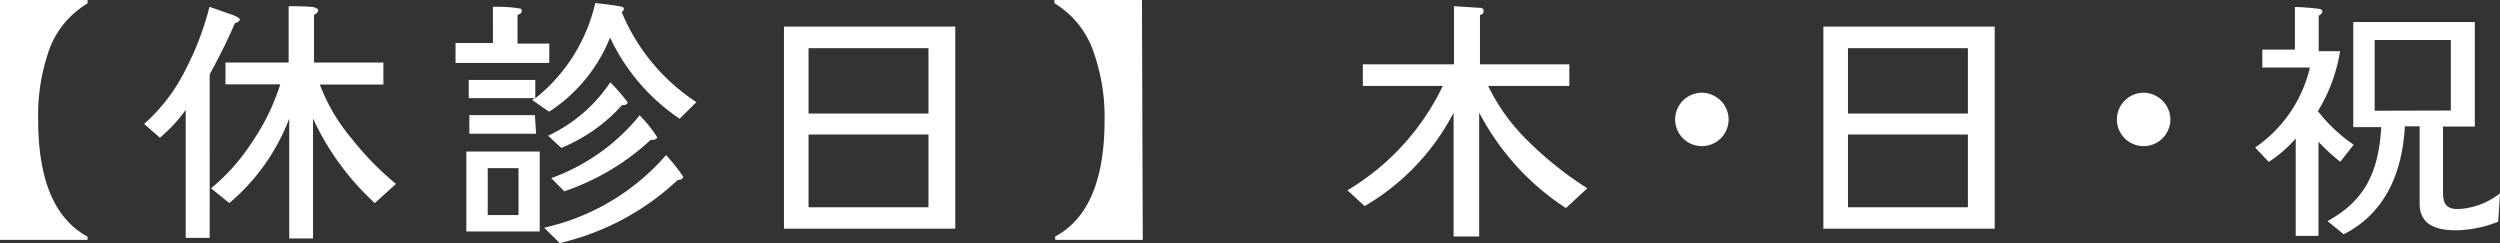
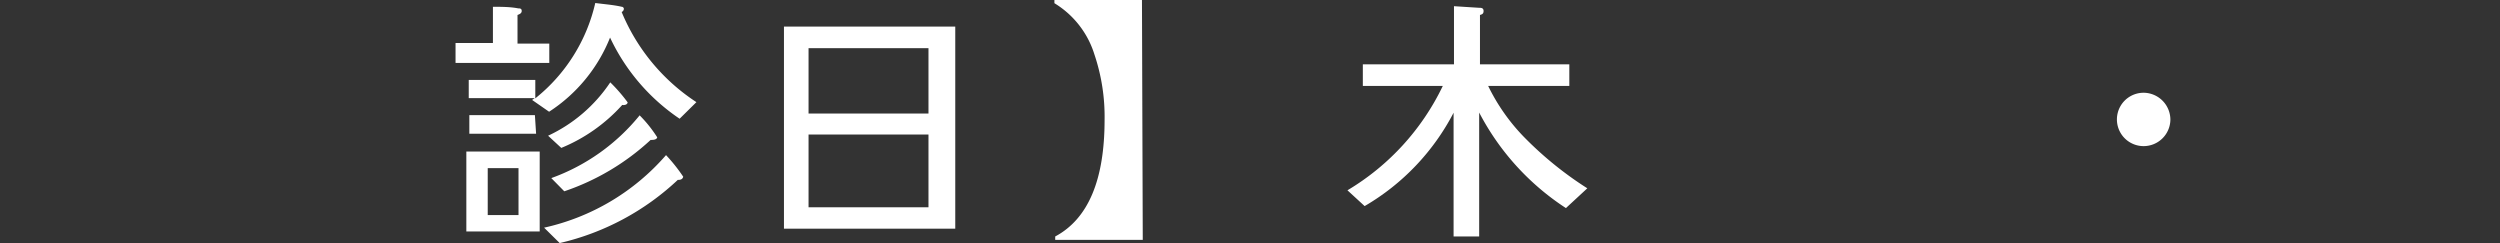
<svg xmlns="http://www.w3.org/2000/svg" viewBox="0 0 125.07 12.16">
  <rect x="0" y="0" width="125.07" height="12.16" fill="#333333" stroke="none" />
  <defs>
    <style>.cls-1{fill:#fff;}</style>
  </defs>
  <title>h_kyushin</title>
  <g id="レイヤー_2" data-name="レイヤー 2">
    <g id="レイヤー_1-2" data-name="レイヤー 1">
-       <path class="cls-1" d="M4.38,12H0V0H4.38V.17a4.49,4.49,0,0,0-2,2.56A9.75,9.75,0,0,0,1.91,6c0,3,.82,4.94,2.47,5.84Z" />
-       <path class="cls-1" d="M11.75,1.16c-.29.69-.71,1.55-1.26,2.56V11.9H9.29V5.5A7.88,7.88,0,0,1,8,6.89L7.21,6.2A8.86,8.86,0,0,0,9.27,3.51,14.64,14.64,0,0,0,10.48.34L11.7.77c.2.09.3.16.3.21S11.91,1.12,11.75,1.16Zm7,9a13.33,13.33,0,0,1-3.09-4.23v6H14.47v-6a10.33,10.33,0,0,1-3,4.23l-.91-.74a10.08,10.08,0,0,0,2.07-2.34,10.87,10.87,0,0,0,1.39-2.86H11.28V3.13h3.16V.31c1.1,0,1.3.06,1.3.06s.18.07.18.14-.07.18-.21.23V3.13h3.47V4.23H16A9.26,9.26,0,0,0,17.6,6.94,14.59,14.59,0,0,0,19.81,9.2Z" />
      <path class="cls-1" d="M27.48,3.15H22.79v-1h1.87V.34c.43,0,.86,0,1.27.08.08,0,.17,0,.17.13s-.14.17-.21.2V2.18h1.59ZM27,11.58H23.33v-4H27Zm7-5.64a10.05,10.05,0,0,1-3.48-4.06,7.92,7.92,0,0,1-3.05,3.71L26.62,5l.13-.09h-3.3V4h3.33v.92a8.53,8.53,0,0,0,3-4.77c.44.06.9.09,1.33.19.05,0,.1.05.1.1A.18.18,0,0,1,31.1.6a9.9,9.9,0,0,0,3.74,4.51Zm-7.18.75H23.48V5.76h3.28Zm-.88,4.07V8.41H24.4v2.35Zm8-1.79A12.85,12.85,0,0,1,28,12.16l-.78-.77a11.31,11.31,0,0,0,6.1-3.63,8.41,8.41,0,0,1,.86,1.08C34.14,9,34,9,33.88,9ZM31.13,5.25A8.38,8.38,0,0,1,28.08,7.4l-.66-.61a7.6,7.6,0,0,0,3.11-2.67,8.24,8.24,0,0,1,.87,1C31.39,5.24,31.23,5.27,31.13,5.25ZM32.55,7a12,12,0,0,1-4.32,2.57l-.65-.66A10.09,10.09,0,0,0,32,5.77a6.45,6.45,0,0,1,.88,1.1C32.85,7,32.66,7,32.55,7Z" />
      <path class="cls-1" d="M47.79,11.44H39.22V1.33h8.57ZM46.45,5.68V2.41h-6V5.68Zm0,4.69V6.73h-6v3.64Z" />
      <path class="cls-1" d="M57.17,12H52.79v-.17C54.44,10.95,55.26,9,55.26,6a9.74,9.74,0,0,0-.51-3.28,4.58,4.58,0,0,0-2-2.56V0h4.38Z" />
      <path class="cls-1" d="M78.34,10.41A12.7,12.7,0,0,1,74,5.63l0,6.2H72.72l0-6.19a11.58,11.58,0,0,1-4.45,4.67l-.86-.79A12.22,12.22,0,0,0,72.18,4.3h-4V3.22h4.56V.31L74,.39c.09,0,.22,0,.22.16s-.1.17-.18.2V3.22h4.47V4.3H74.45a9.8,9.8,0,0,0,1.75,2.51,17.73,17.73,0,0,0,3.21,2.61Z" />
-       <path class="cls-1" d="M85.14,7.31a1.33,1.33,0,0,1,0-2.67A1.35,1.35,0,0,1,86.48,6,1.34,1.34,0,0,1,85.14,7.31Z" />
-       <path class="cls-1" d="M99.79,11.44H91.22V1.33h8.57ZM98.45,5.68V2.41h-6V5.68Zm0,4.69V6.73h-6v3.64Z" />
      <path class="cls-1" d="M107.24,7.31a1.33,1.33,0,0,1,0-2.67A1.35,1.35,0,0,1,108.58,6,1.34,1.34,0,0,1,107.24,7.31Z" />
-       <path class="cls-1" d="M117.08,8.09a8.64,8.64,0,0,1-1.09-1V11.8h-1.14V6.93A6.43,6.43,0,0,1,113.5,8.1l-.68-.72a6.7,6.7,0,0,0,2.74-4l-2.38,0v-.9h1.63V.35A11.61,11.61,0,0,1,116,.44c.08,0,.18.05.18.14s-.1.17-.18.2V2.56h1.07a8.24,8.24,0,0,1-1.11,3,7.88,7.88,0,0,0,1.79,1.68Zm7.9,3a5.81,5.81,0,0,1-2.11.43c-.92,0-1.82-.23-1.82-1.33,0-1.29,0-2.57,0-3.87h-.74c-.12,2.27-.95,4.33-3.06,5.4l-.81-.66C118.39,10,119,8.5,119.13,6.36h-1.4V1.1h6.08V6.33h-1.59V9.65c0,.52.16.81.74.81a3.65,3.65,0,0,0,2.11-.79Zm-2.37-5.56V2h-3.81V5.54Z" />
    </g>
  </g>
</svg>